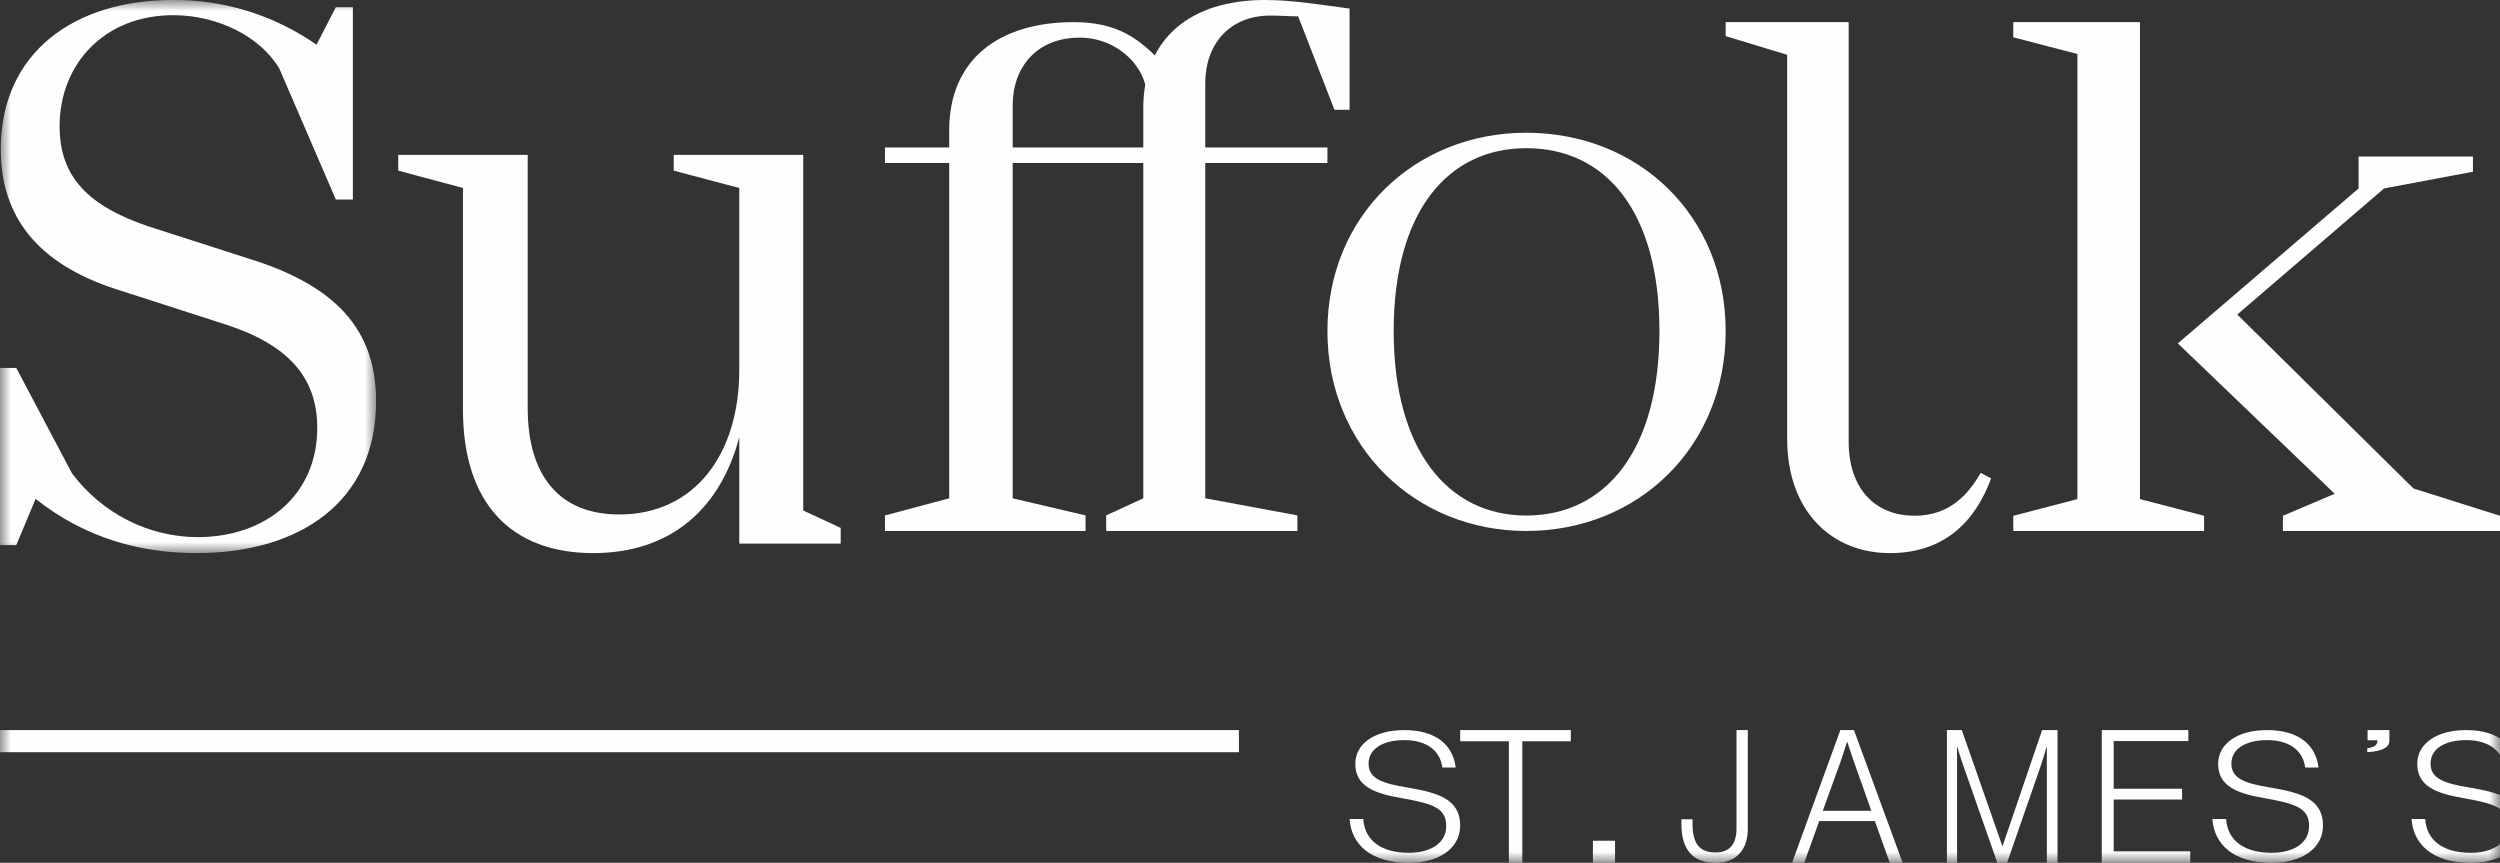
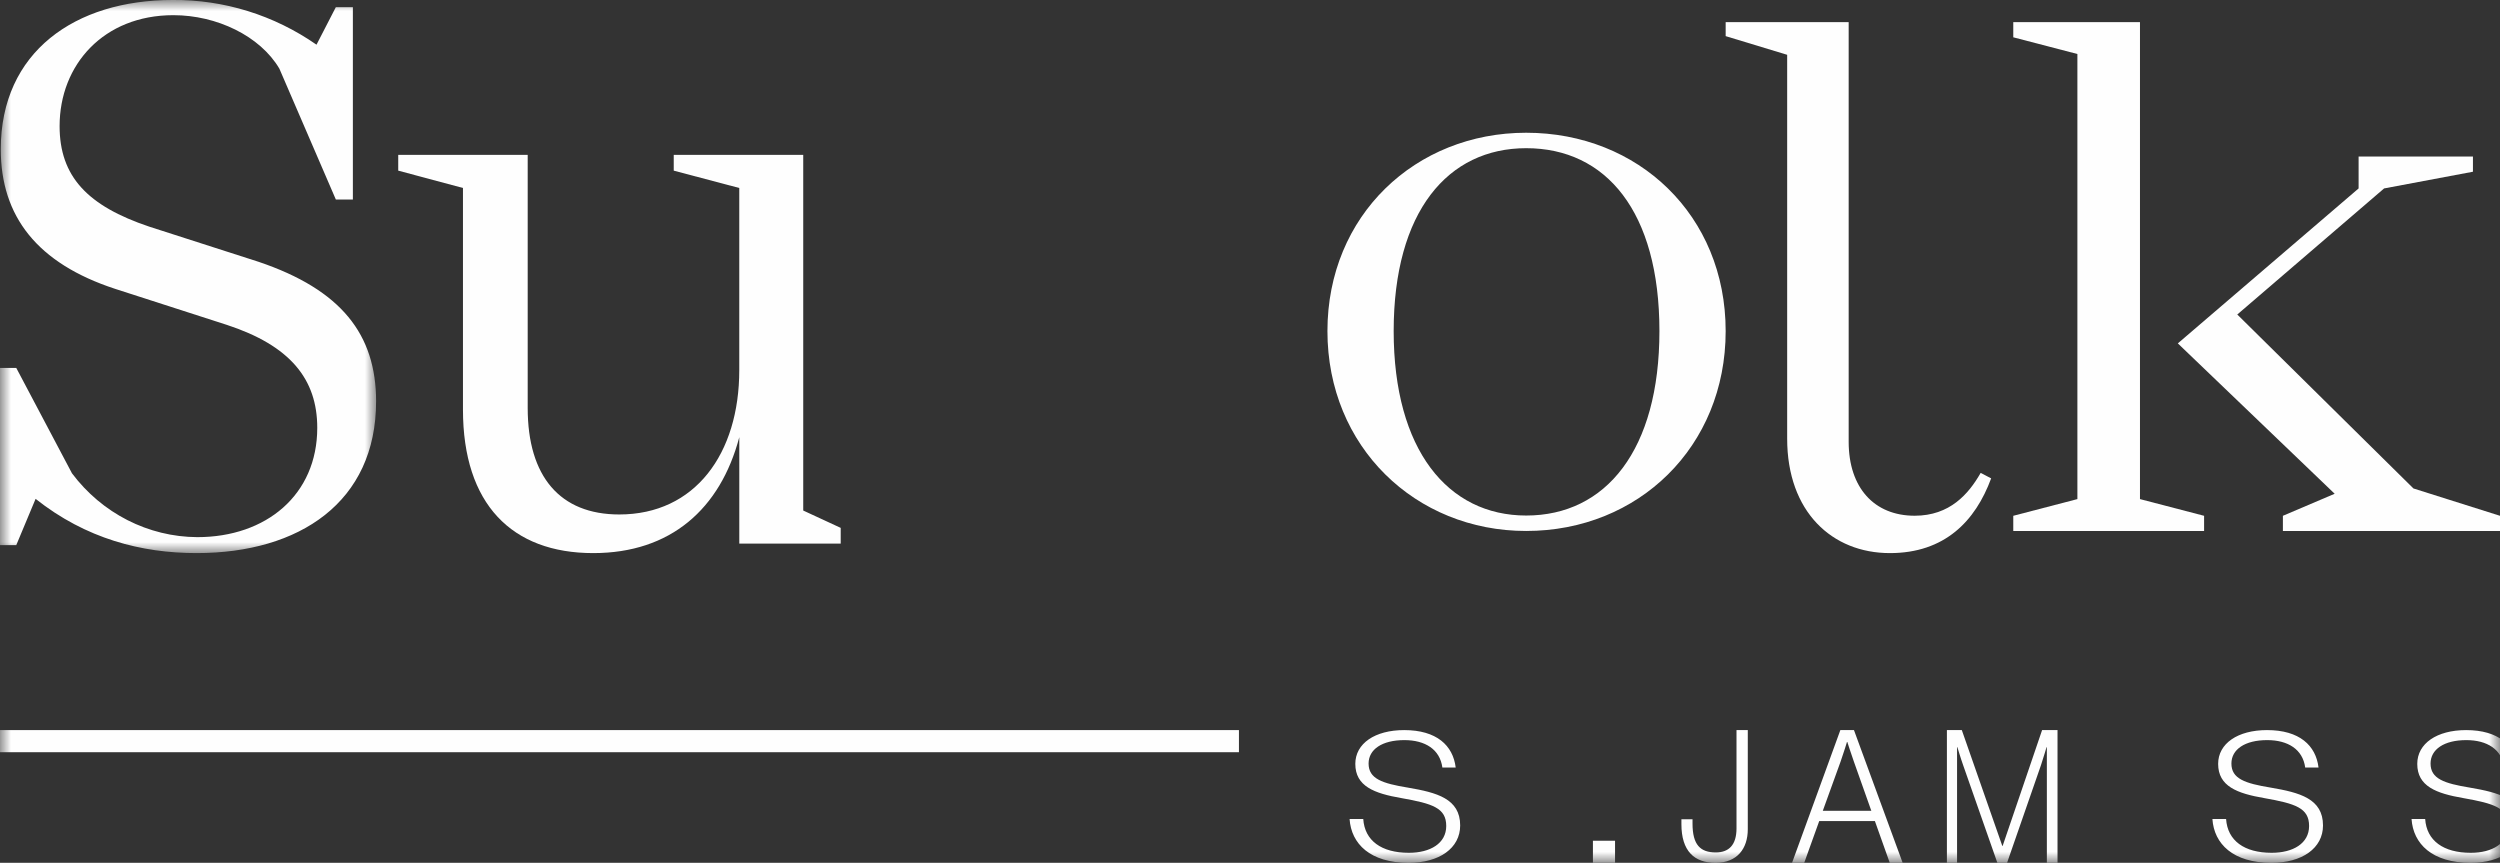
<svg xmlns="http://www.w3.org/2000/svg" xmlns:xlink="http://www.w3.org/1999/xlink" width="113px" height="39px" viewBox="0 0 113 39" version="1.1">
  <rect x="0" y="0" width="113" height="39" fill="#333333" stroke="none" />
  <defs>
    <polygon id="path-4cio1xqudm-1" points="0 0 17 0 17 25 0 25" />
    <polygon id="path-4cio1xqudm-3" points="0 39 113 39 113 0 0 0" />
  </defs>
  <g id="Desktop-Design" stroke="none" stroke-width="1" fill="none" fill-rule="evenodd">
    <g id="Building" transform="translate(-40, -40)">
      <g id="Group-28-Copy" transform="translate(40, 40)">
        <g id="Group-3">
          <mask id="mask-4cio1xqudm-2" fill="white">
            <use xlink:href="#path-4cio1xqudm-1" />
          </mask>
          <g id="Clip-2" />
          <path d="M16.999,18.146 C16.999,22.691 13.536,25 8.884,25 C6.401,25 3.883,24.352 1.609,22.548 L0.735,24.64 L0,24.64 L0,16.63 L0.735,16.63 L3.253,21.393 C4.61,23.203 6.7,24.268 8.919,24.279 C12.032,24.279 14.34,22.367 14.34,19.337 C14.34,17.136 13.116,15.621 10.249,14.683 L5.212,13.059 C1.679,11.905 0.035,9.776 0.035,6.746 C0.035,2.345 3.393,-4.82730175e-14 7.8,-4.82730175e-14 C10.117,-0.021 12.386,0.683 14.306,2.02 L15.18,0.324 L15.95,0.324 L15.95,9.018 L15.18,9.018 L12.627,3.102 C11.753,1.623 9.794,0.686 7.836,0.686 C4.688,0.686 2.694,2.923 2.694,5.701 C2.694,7.974 3.953,9.308 6.751,10.246 L11.683,11.832 C15.426,13.096 17,15.115 17,18.146" id="Fill-1" fill="#FEFEFE" mask="url(#mask-4cio1xqudm-2)" />
        </g>
        <path d="M38,23.86 L38,24.572 L33.416,24.572 L33.416,19.76 C32.559,23.004 30.311,25 26.814,25 C23.138,25 20.926,22.791 20.926,18.513 L20.926,8.497 L18,7.713 L18,7 L23.852,7 L23.852,18.442 C23.852,21.542 25.314,23.254 27.991,23.254 C31.417,23.254 33.415,20.509 33.415,16.73 L33.415,8.497 L30.453,7.713 L30.453,7 L36.306,7 L36.306,23.076 L38,23.86 Z" id="Fill-4" fill="#FEFEFE" />
-         <path d="M45.773,4.763 L45.773,6.665 L60,6.665 L60,7.368 L45.773,7.368 L45.773,22.524 L49.067,23.297 L49.067,24 L40,24 L40,23.297 L42.905,22.524 L42.905,7.368 L40,7.368 L40,6.665 L42.904,6.665 L42.904,5.887 C42.904,2.723 45.108,1 48.537,1 C50.533,1 51.471,1.781 52.356,2.656 L52.456,5.958 L51.849,5.958 L51.851,5.193 C51.858,4.105 51.856,3.601 51.235,2.817 C50.636,2.116 49.765,1.71 48.846,1.703 L48.783,1.703 C46.894,1.703 45.773,3.005 45.773,4.762" id="Fill-6" fill="#FEFEFE" />
        <path d="M78,14.965 C78,20.198 74.053,24 68.983,24 C63.981,24 60,20.198 60,14.965 C60,9.732 63.981,6 68.983,6 C74.053,6 78,9.732 78,14.965 M75.006,14.965 C75.006,9.558 72.59,6.698 68.983,6.698 C65.444,6.698 62.994,9.558 62.994,14.965 C62.994,20.338 65.444,23.302 68.983,23.302 C72.59,23.302 75.006,20.338 75.006,14.965" id="Fill-8" fill="#FEFEFE" />
        <path d="M90,21.622 C89.288,23.557 87.898,25 85.424,25 C82.813,25 80.78,23.136 80.78,19.827 L80.78,2.477 L78,1.633 L78,1 L83.56,1 L83.56,19.968 C83.56,22.044 84.712,23.311 86.543,23.311 C88.136,23.311 88.983,22.325 89.526,21.375 L90,21.622 Z" id="Fill-10" fill="#FEFEFE" />
        <path d="M96.727,22.559 L99.625,23.314 L99.625,24 L91,24 L91,23.314 L93.898,22.559 L93.898,2.441 L91,1.686 L91,1 L96.727,1 L96.727,22.559 Z M113,23.314 L113,24 L103.187,24 L103.187,23.314 L105.527,22.318 L98.438,15.521 L106.609,8.517 L106.609,7.076 L111.777,7.076 L111.777,7.762 L107.761,8.517 L101.125,14.216 L109.087,22.078 L113,23.314 Z" id="Fill-12" fill="#FEFEFE" />
-         <path d="M54.477,3.765 L54.477,22.523 L58.642,23.296 L58.642,24 L50,24 L50,23.296 L51.677,22.523 L51.677,4.891 C51.677,1.724 53.828,0 57.175,0 C58.438,0 59.633,0.211 61,0.387 L61,4.962 L60.317,4.962 L58.677,0.739 C58.268,0.739 57.892,0.704 57.414,0.704 C55.569,0.704 54.477,2.006 54.477,3.765" id="Fill-14" fill="#FEFEFE" />
        <mask id="mask-4cio1xqudm-4" fill="white">
          <use xlink:href="#path-4cio1xqudm-3" />
        </mask>
        <g id="Clip-17" />
        <polygon id="Fill-16" fill="#FEFEFE" mask="url(#mask-4cio1xqudm-4)" points="0 34 56 34 56 33 0 33" />
        <path d="M61,37.019 L61.619,37.019 C61.684,37.998 62.441,38.547 63.679,38.547 C64.65,38.547 65.37,38.12 65.37,37.335 C65.37,36.517 64.752,36.324 63.339,36.073 C62.119,35.863 61.26,35.539 61.26,34.528 C61.26,33.606 62.146,33 63.469,33 C64.936,33 65.677,33.696 65.797,34.691 L65.195,34.691 C65.084,33.873 64.419,33.453 63.477,33.453 C62.469,33.453 61.86,33.873 61.86,34.512 C61.86,35.199 62.469,35.41 63.652,35.603 C64.936,35.823 66,36.097 66,37.31 C66,38.338 65.057,39 63.672,39 C61.933,39 61.076,38.143 61.001,37.019" id="Fill-18" fill="#FEFEFE" mask="url(#mask-4cio1xqudm-4)" />
-         <polygon id="Fill-19" fill="#FEFEFE" mask="url(#mask-4cio1xqudm-4)" points="66 33 66 33.504 68.201 33.504 68.201 39 68.809 39 68.809 33.504 71 33.504 71 33" />
        <polygon id="Fill-20" fill="#FEFEFE" mask="url(#mask-4cio1xqudm-4)" points="72 39 73 39 73 38 72 38" />
        <path d="M76,37.253 L76,37.03 L76.502,37.03 L76.502,37.228 C76.502,38.192 76.86,38.53 77.553,38.53 C78.139,38.53 78.49,38.2 78.49,37.442 L78.49,33 L79,33 L79,37.484 C79,38.35 78.528,39 77.538,39 C76.579,39 76,38.465 76,37.253" id="Fill-21" fill="#FEFEFE" mask="url(#mask-4cio1xqudm-4)" />
        <path d="M83.184,33 L83.799,33 L86,39 L85.417,39 L84.745,37.112 L82.229,37.112 L81.55,39 L81,39 L83.184,33 Z M84.584,36.649 L83.79,34.409 C83.669,34.073 83.499,33.537 83.499,33.537 L83.483,33.537 C83.483,33.537 83.329,34.049 83.2,34.409 L82.39,36.649 L84.584,36.649 Z" id="Fill-22" fill="#FEFEFE" mask="url(#mask-4cio1xqudm-4)" />
        <path d="M88,33 L88.674,33 L90.504,38.236 L90.519,38.236 L92.303,33 L93,33 L93,39 L92.518,39 L92.518,33.772 L92.504,33.772 C92.504,33.772 92.363,34.25 92.252,34.586 L90.719,39 L90.281,39 L88.734,34.586 C88.622,34.275 88.474,33.772 88.474,33.772 L88.459,33.772 L88.459,39 L88,39 L88,33 Z" id="Fill-23" fill="#FEFEFE" mask="url(#mask-4cio1xqudm-4)" />
-         <polygon id="Fill-24" fill="#FEFEFE" mask="url(#mask-4cio1xqudm-4)" points="95 33 95 39 99 39 99 38.48 95.539 38.48 95.539 36.138 98.631 36.138 98.631 35.652 95.539 35.652 95.539 33.495 98.913 33.495 98.913 33" />
        <path d="M100,37.019 L100.619,37.019 C100.684,37.998 101.442,38.547 102.679,38.547 C103.65,38.547 104.371,38.12 104.371,37.335 C104.371,36.517 103.752,36.324 102.339,36.073 C101.119,35.863 100.26,35.539 100.26,34.528 C100.26,33.606 101.146,33 102.469,33 C103.938,33 104.677,33.696 104.797,34.691 L104.195,34.691 C104.084,33.873 103.419,33.453 102.477,33.453 C101.469,33.453 100.86,33.873 100.86,34.512 C100.86,35.199 101.469,35.41 102.652,35.603 C103.937,35.823 105,36.097 105,37.31 C105,38.338 104.057,39 102.671,39 C100.933,39 100.075,38.143 100.001,37.019" id="Fill-25" fill="#FEFEFE" mask="url(#mask-4cio1xqudm-4)" />
-         <path d="M107,33.823 C107.286,33.78 107.458,33.695 107.458,33.497 L107.458,33.459 L107.014,33.459 L107.014,33 L108,33 L108,33.486 C108,33.802 107.628,33.962 107,34 L107,33.823 Z" id="Fill-26" fill="#FEFEFE" mask="url(#mask-4cio1xqudm-4)" />
        <path d="M109,37.019 L109.618,37.019 C109.683,37.998 110.442,38.547 111.679,38.547 C112.649,38.547 113.37,38.12 113.37,37.335 C113.37,36.517 112.751,36.324 111.338,36.073 C110.118,35.863 109.26,35.539 109.26,34.528 C109.26,33.606 110.146,33 111.468,33 C112.937,33 113.676,33.696 113.796,34.691 L113.195,34.691 C113.084,33.873 112.419,33.453 111.477,33.453 C110.47,33.453 109.861,33.873 109.861,34.512 C109.861,35.199 110.47,35.41 111.653,35.603 C112.937,35.823 114,36.097 114,37.31 C114,38.338 113.057,39 111.672,39 C109.934,39 109.077,38.143 109.002,37.019" id="Fill-27" fill="#FEFEFE" mask="url(#mask-4cio1xqudm-4)" />
      </g>
    </g>
  </g>
</svg>